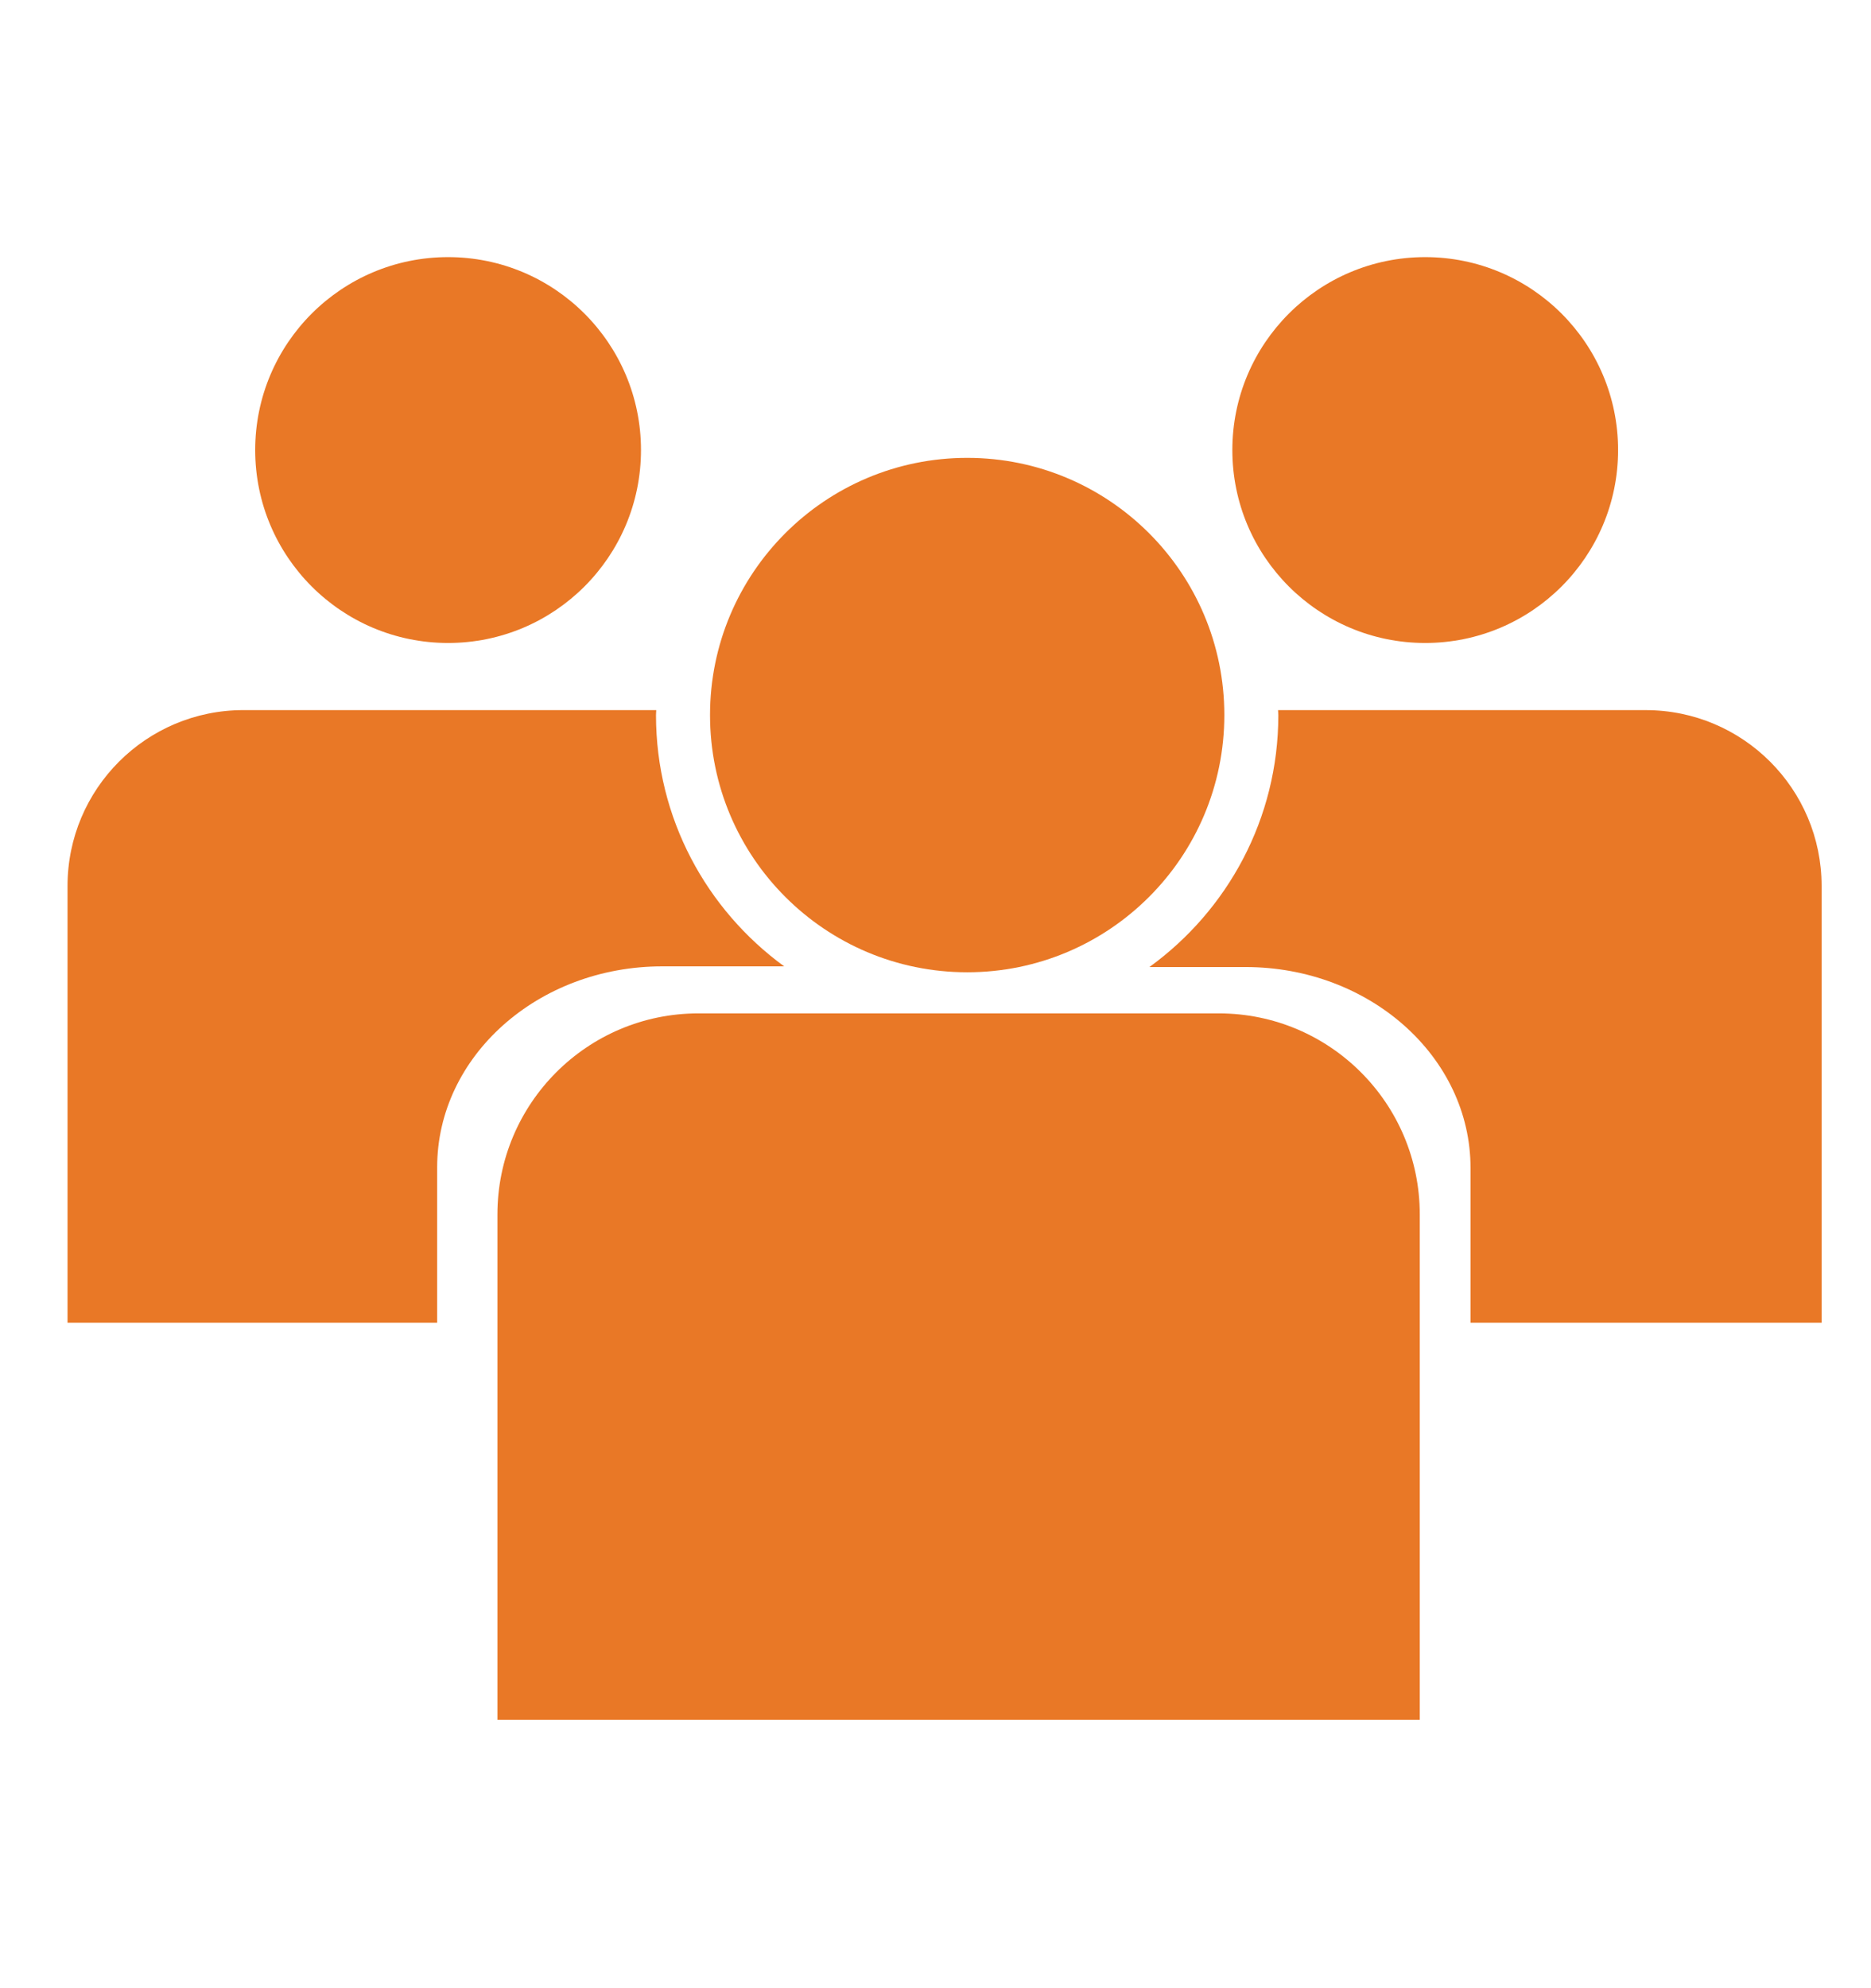
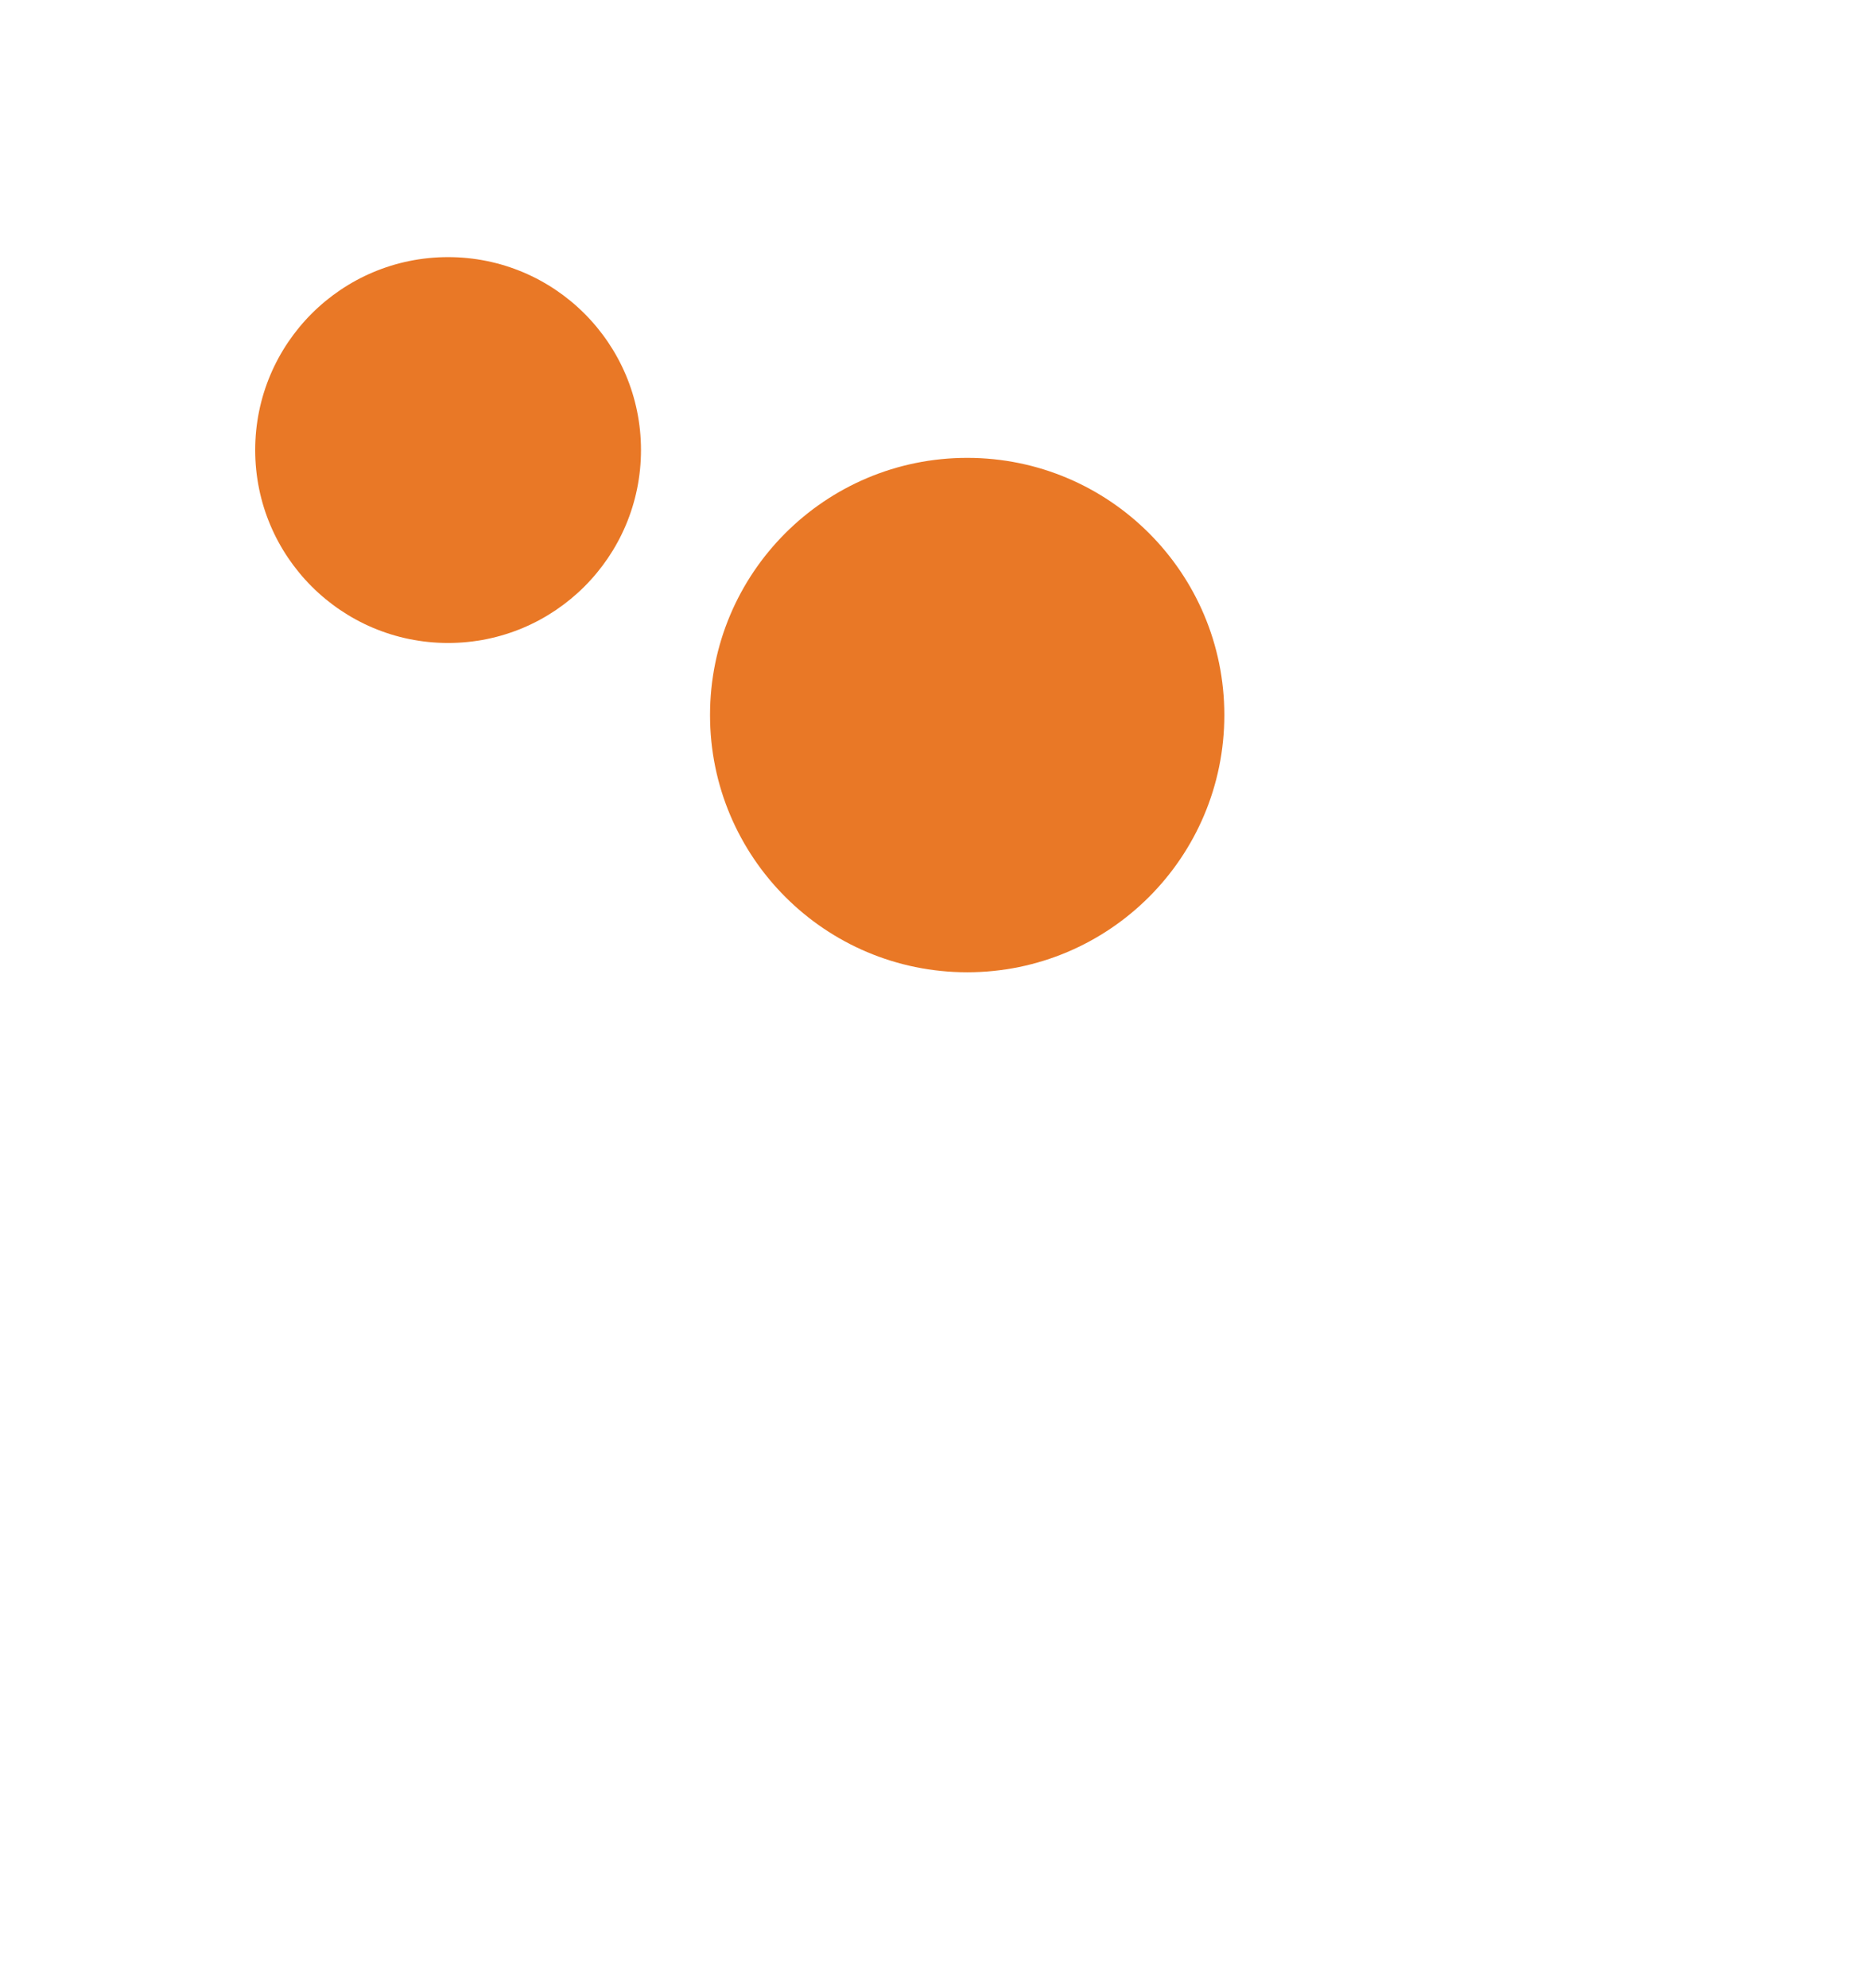
<svg xmlns="http://www.w3.org/2000/svg" version="1.1" x="0px" y="0px" width="80pt" height="85pt" viewBox="-4.167 0 106.667 100" xml:space="preserve">
-   <path fill="#e97826" d="M77.083,7.99c6.074,0,10.998,4.923,10.998,10.997c0,6.074-4.923,10.998-10.998,10.998c-6.069,0-10.993-4.923-10.993-10.998  C66.09,12.913,71.014,7.99,77.083,7.99z" />
  <path fill="#e97826" d="M21.379,7.99c6.074,0,10.997,4.923,10.997,10.997c0,6.074-4.923,10.998-10.997,10.998c-6.074,0-10.997-4.923-10.997-10.998  C10.382,12.913,15.305,7.99,21.379,7.99z" />
  <path fill="#e97826" d="M50.975,19.433c8.096,0,14.658,6.563,14.658,14.66c0,8.1-6.563,14.663-14.658,14.663c-8.101,0-14.663-6.563-14.663-14.663  C36.312,25.996,42.874,19.433,50.975,19.433z" />
-   <path fill="#e97826" d="M89.657,33.813H68.695c0.003,0.097,0.016,0.19,0.016,0.287c0,5.912-2.902,11.134-7.35,14.358h5.477  c7.087,0,12.831,5.128,12.831,11.454v8.826h20.015V43.839C99.684,38.3,95.195,33.813,89.657,33.813z" />
-   <path fill="#e97826" d="M76.775,91.369V62.557c0-6.324-5.129-11.457-11.455-11.457H35.646c-6.326,0-11.454,5.133-11.454,11.457v28.813H76.775z" />
-   <path fill="#e97826" d="M33.232,34.094c0-0.095,0.013-0.187,0.014-0.282H9.709c-5.536,0-10.026,4.488-10.026,10.027v24.897h21.073v-8.863  c0-6.325,5.745-11.454,12.832-11.454h6.952C36.117,45.193,33.232,39.987,33.232,34.094z" />
</svg>